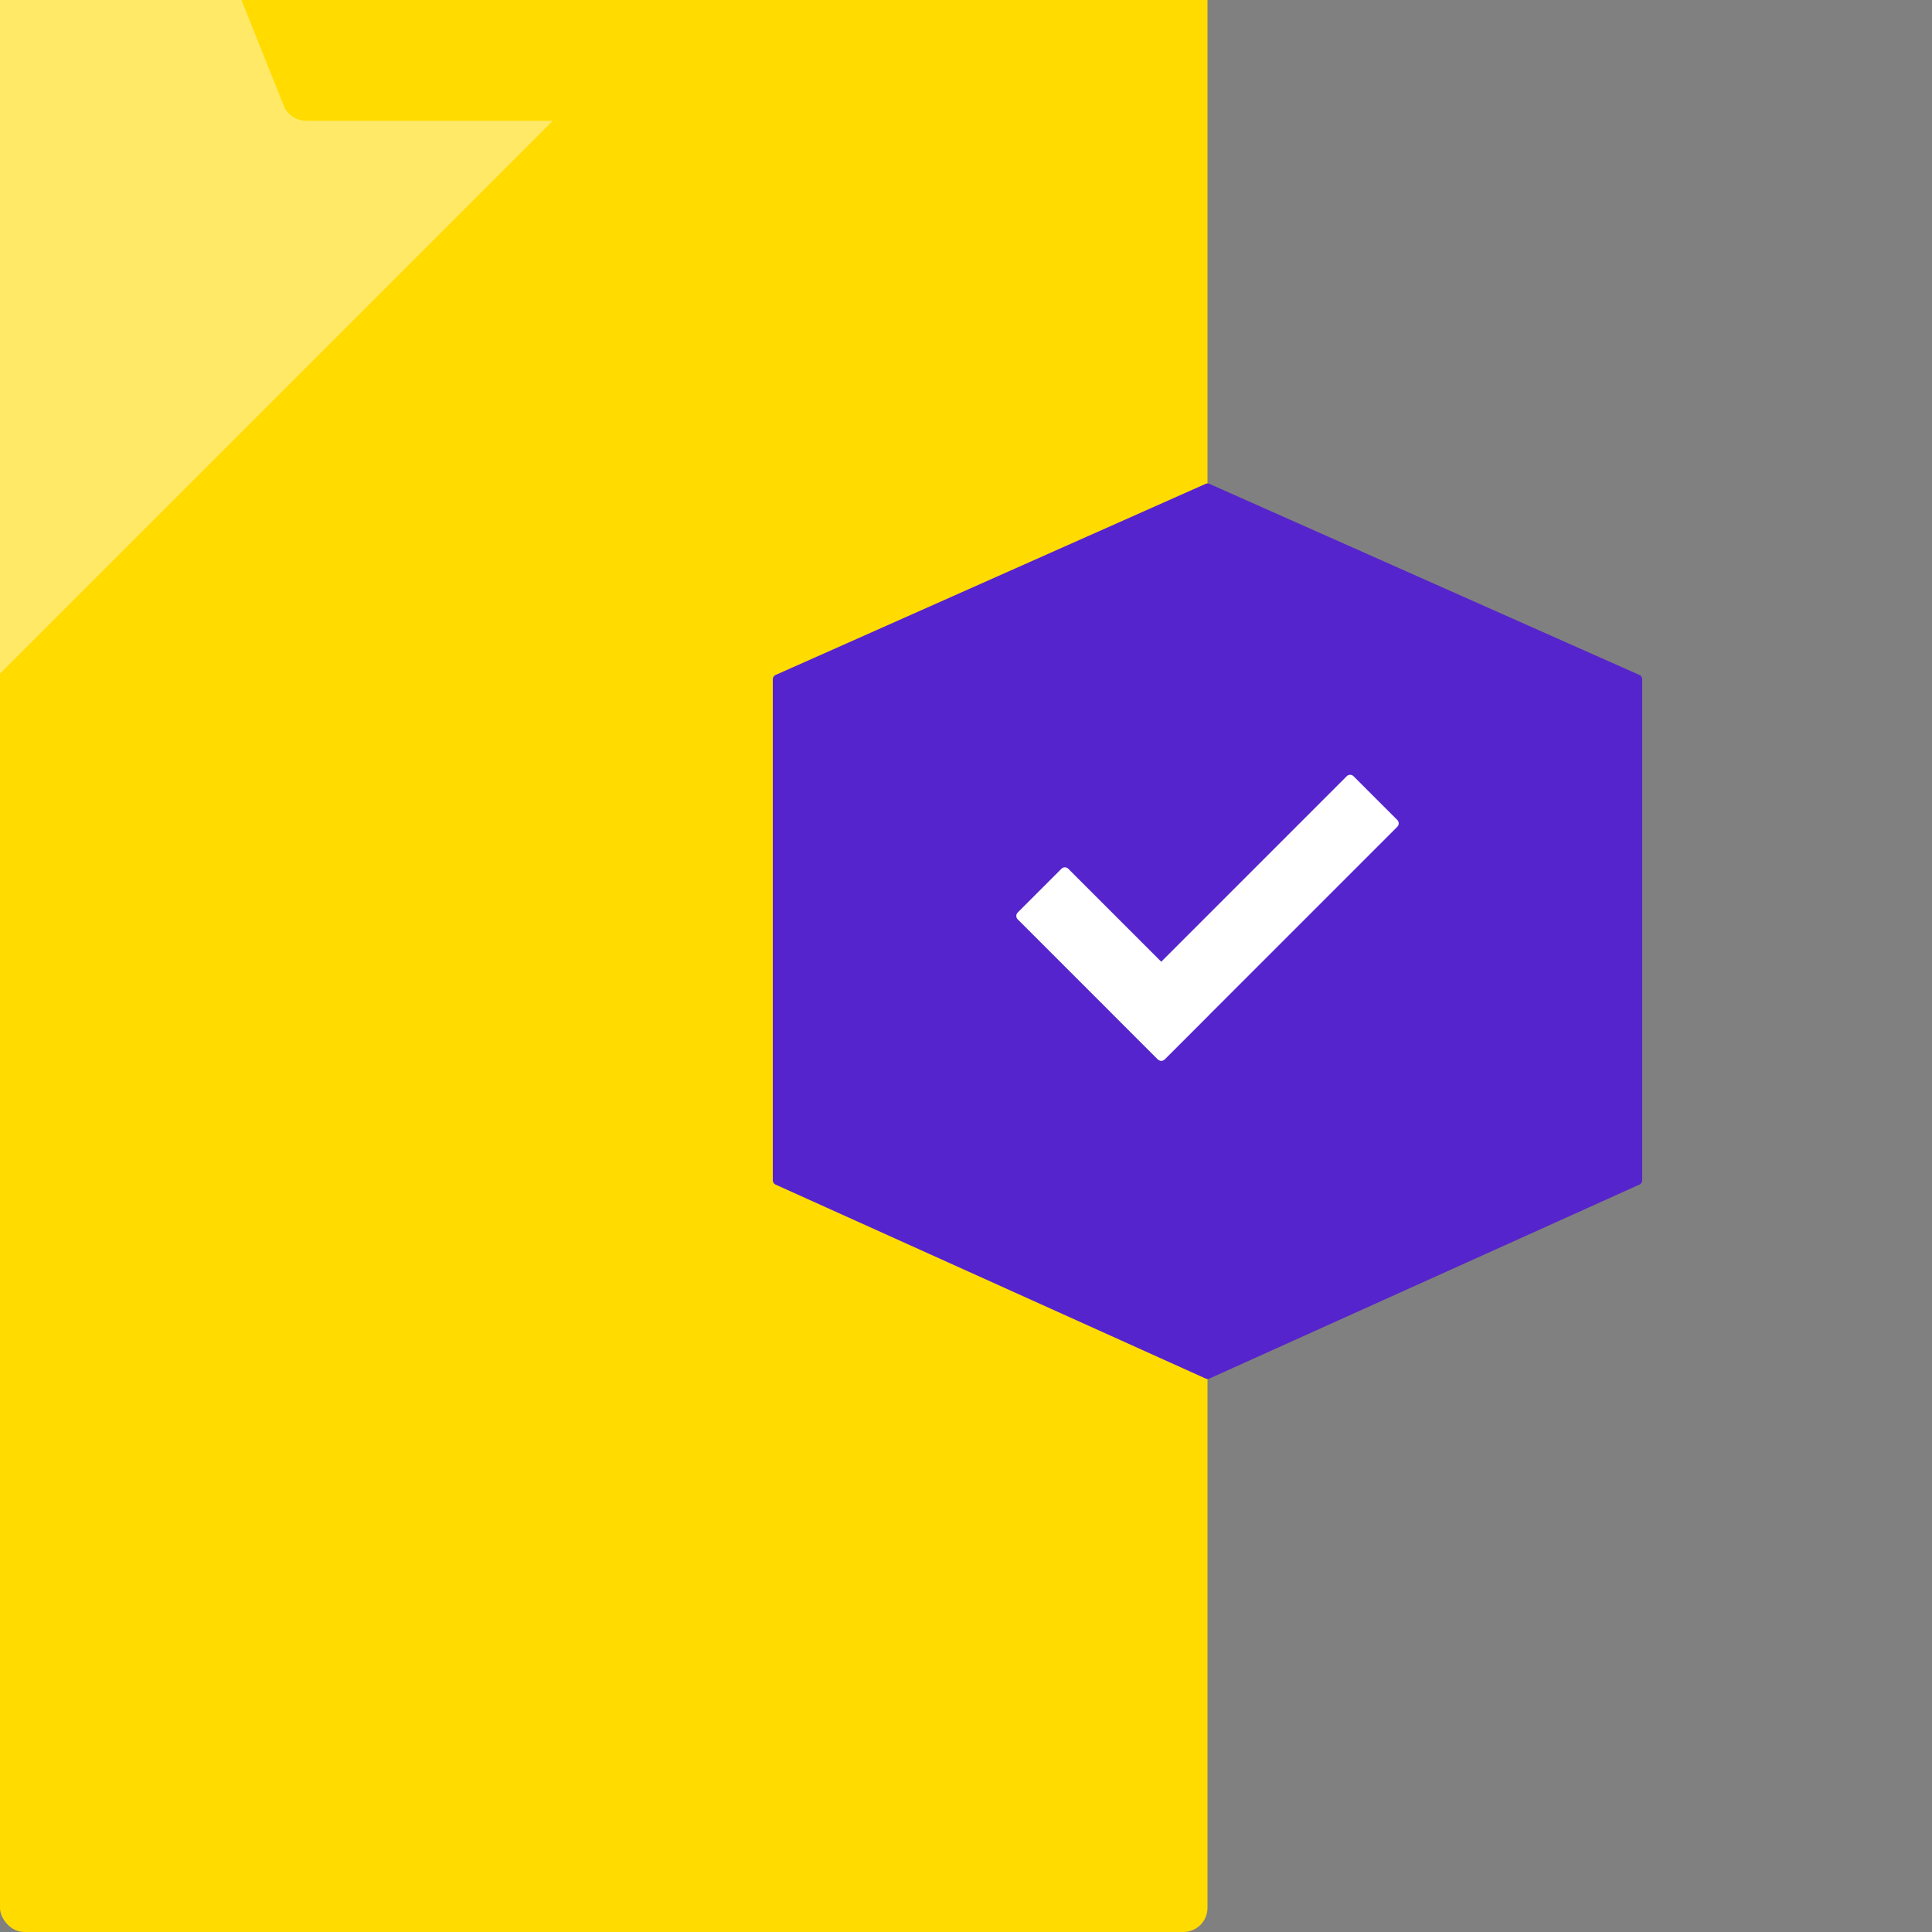
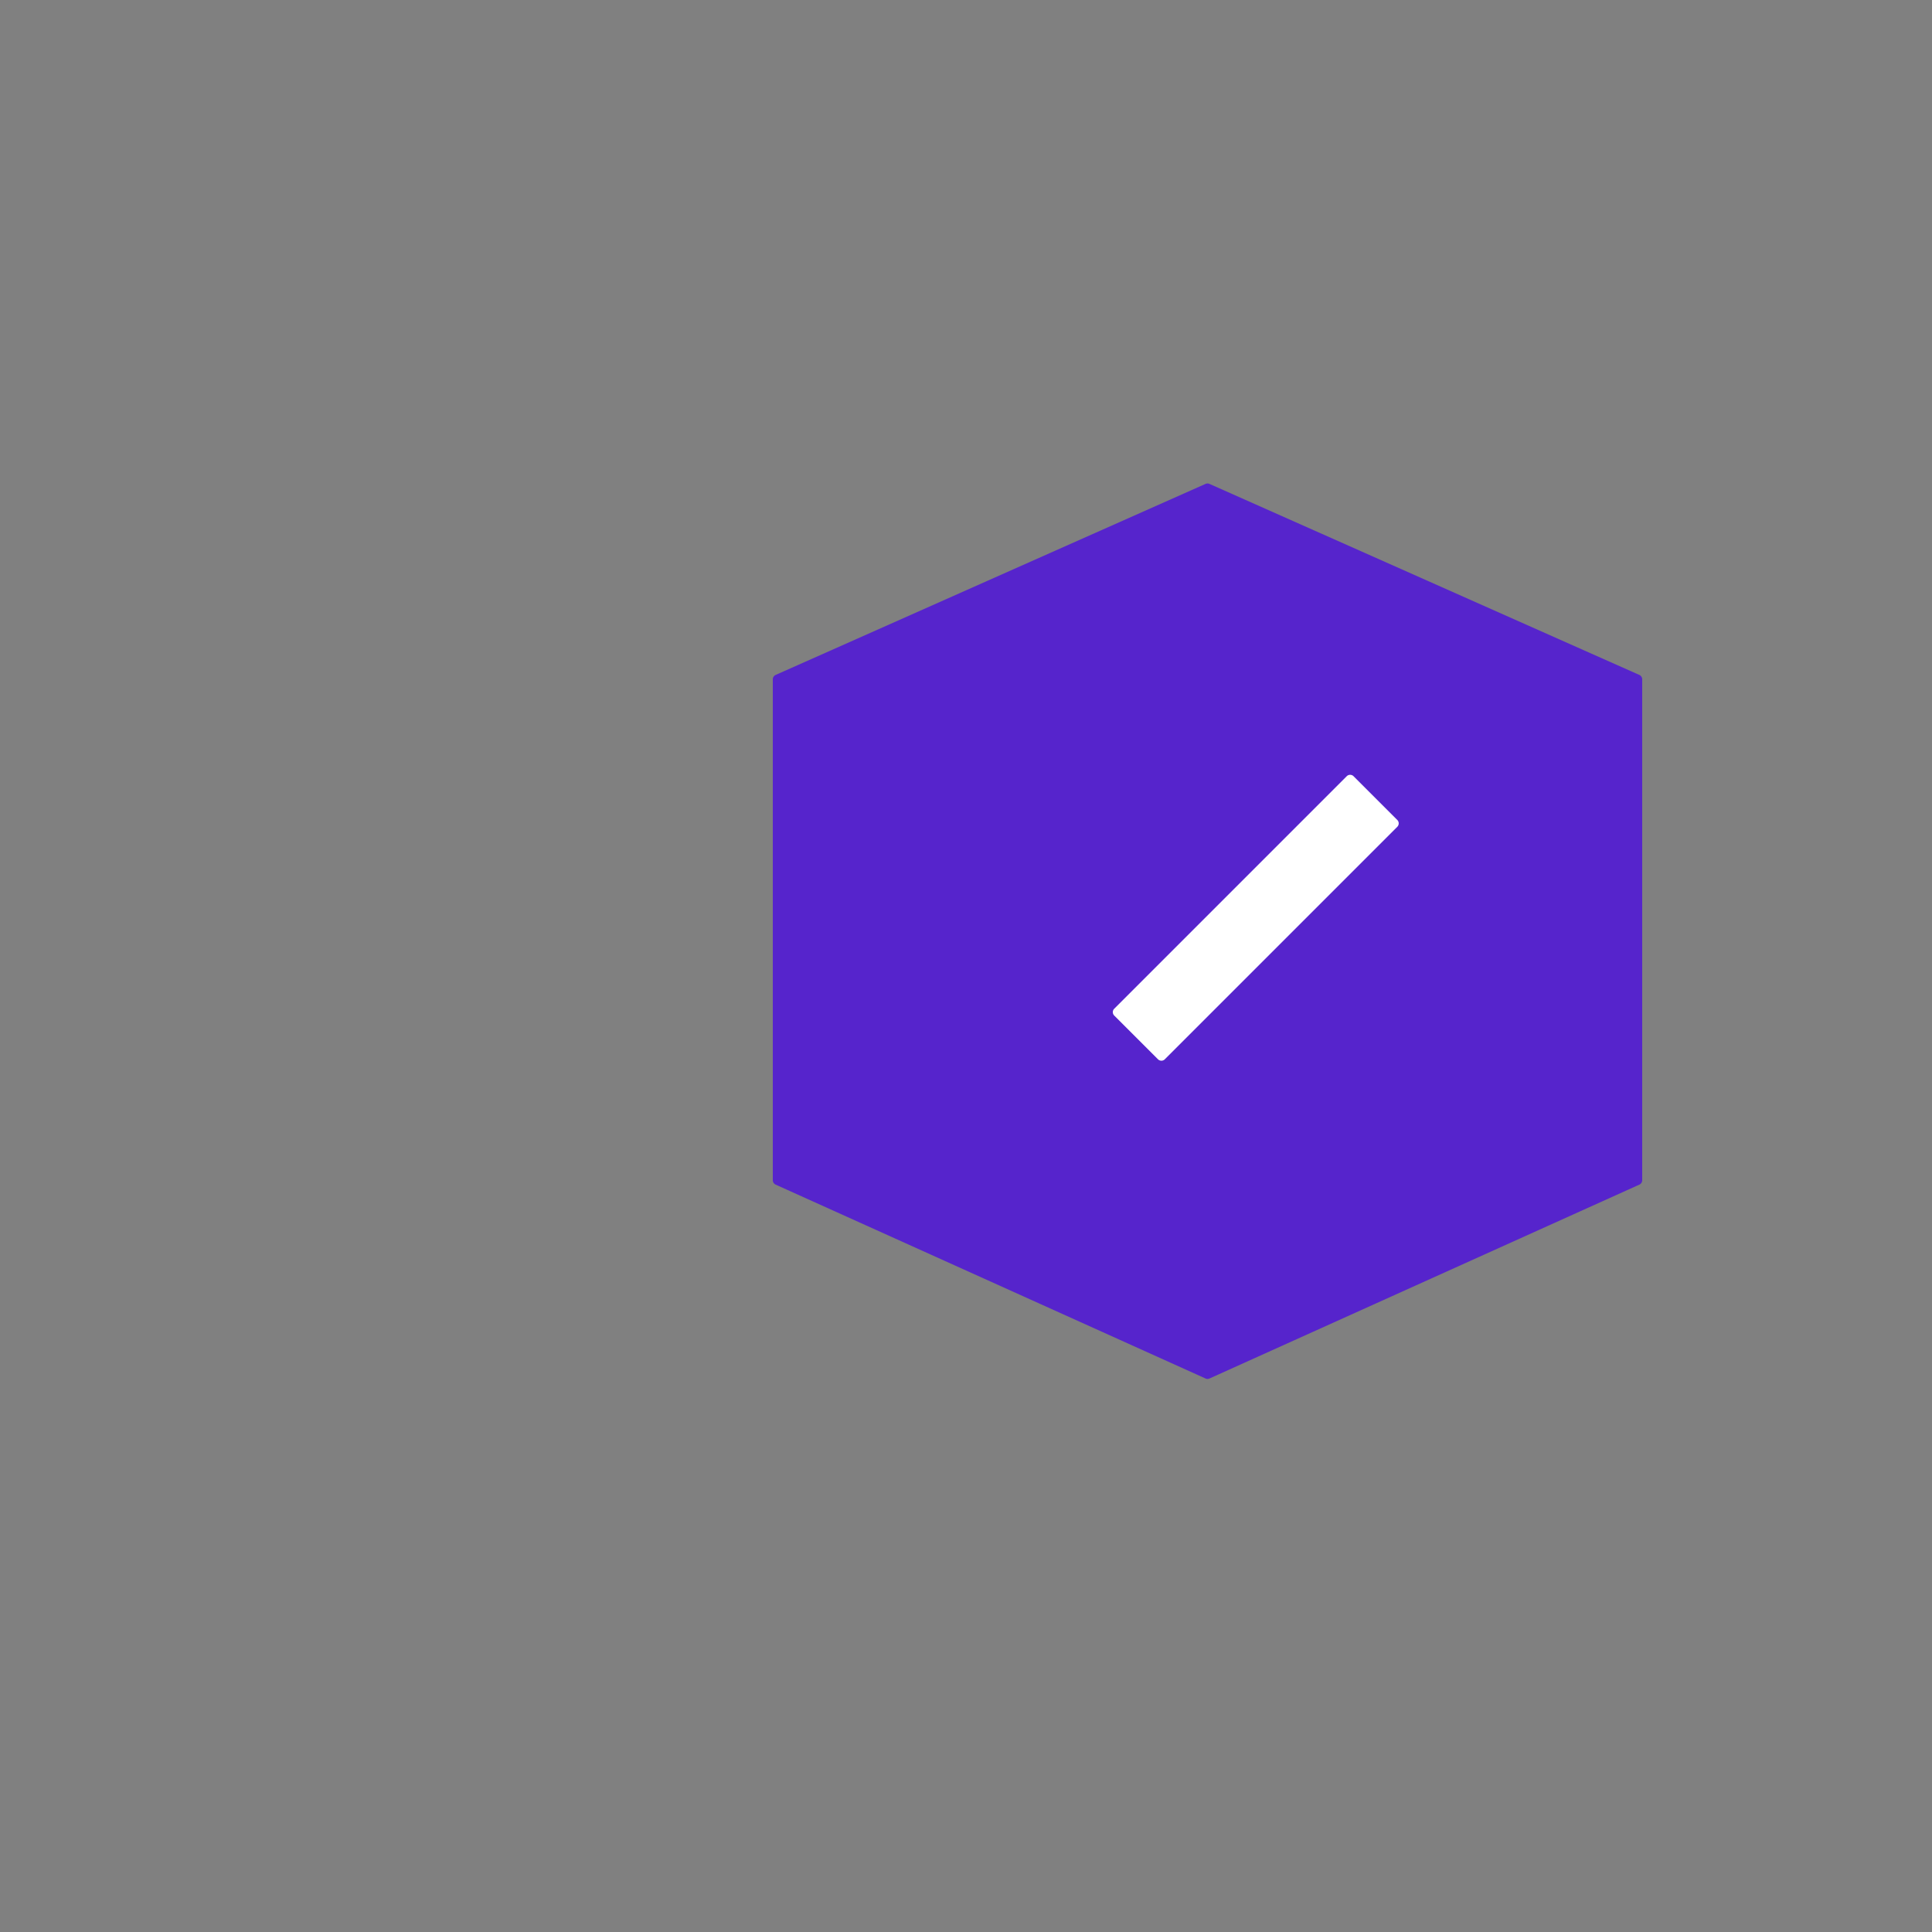
<svg xmlns="http://www.w3.org/2000/svg" width="80" height="80" fill="none" viewBox="0 0 80 80">
  <rect x="0" y="0" width="80" height="80" fill="#808080" stroke="none" />
  <g clip-path="url(#clip0)">
-     <rect width="50" height="81" y="-1" fill="#FFDB00" rx="1" />
-     <path fill="#fff" fill-rule="evenodd" d="M28.894-1L0 27.894V0a1 1 0 011-1h27.894z" clip-rule="evenodd" opacity=".4" />
-     <path fill="#FFDB00" d="M10 0h30l-1.749 4.371a1 1 0 01-.928.629H12.677a1 1 0 01-.928-.629L10 0z" style="mix-blend-mode:multiply" />
    <path fill="#5624CC" d="M49.918 57.08l-17.8-8.027a.2.2 0 01-.118-.182V28.13a.2.2 0 01.119-.183l17.8-7.91a.2.2 0 01.162 0l17.8 7.91a.2.2 0 01.119.183v20.74a.2.2 0 01-.118.183l-17.8 8.028a.2.2 0 01-.164 0z" style="mix-blend-mode:multiply" />
-     <path fill="#fff" d="M44.236 35.974l5.794 5.794a.2.2 0 010 .283l-1.81 1.811a.2.2 0 01-.284 0l-5.794-5.794a.2.2 0 010-.283l1.81-1.811a.2.2 0 01.284 0z" />
    <path fill="#fff" d="M46.139 41.769l9.626-9.627a.2.2 0 01.283 0l1.811 1.811a.2.2 0 010 .283l-9.627 9.627a.2.2 0 01-.282 0l-1.812-1.811a.2.2 0 010-.283z" />
  </g>
  <defs>
    <clipPath id="clip0">
      <path fill="#fff" d="M0 0h80v80H0z" />
    </clipPath>
  </defs>
</svg>